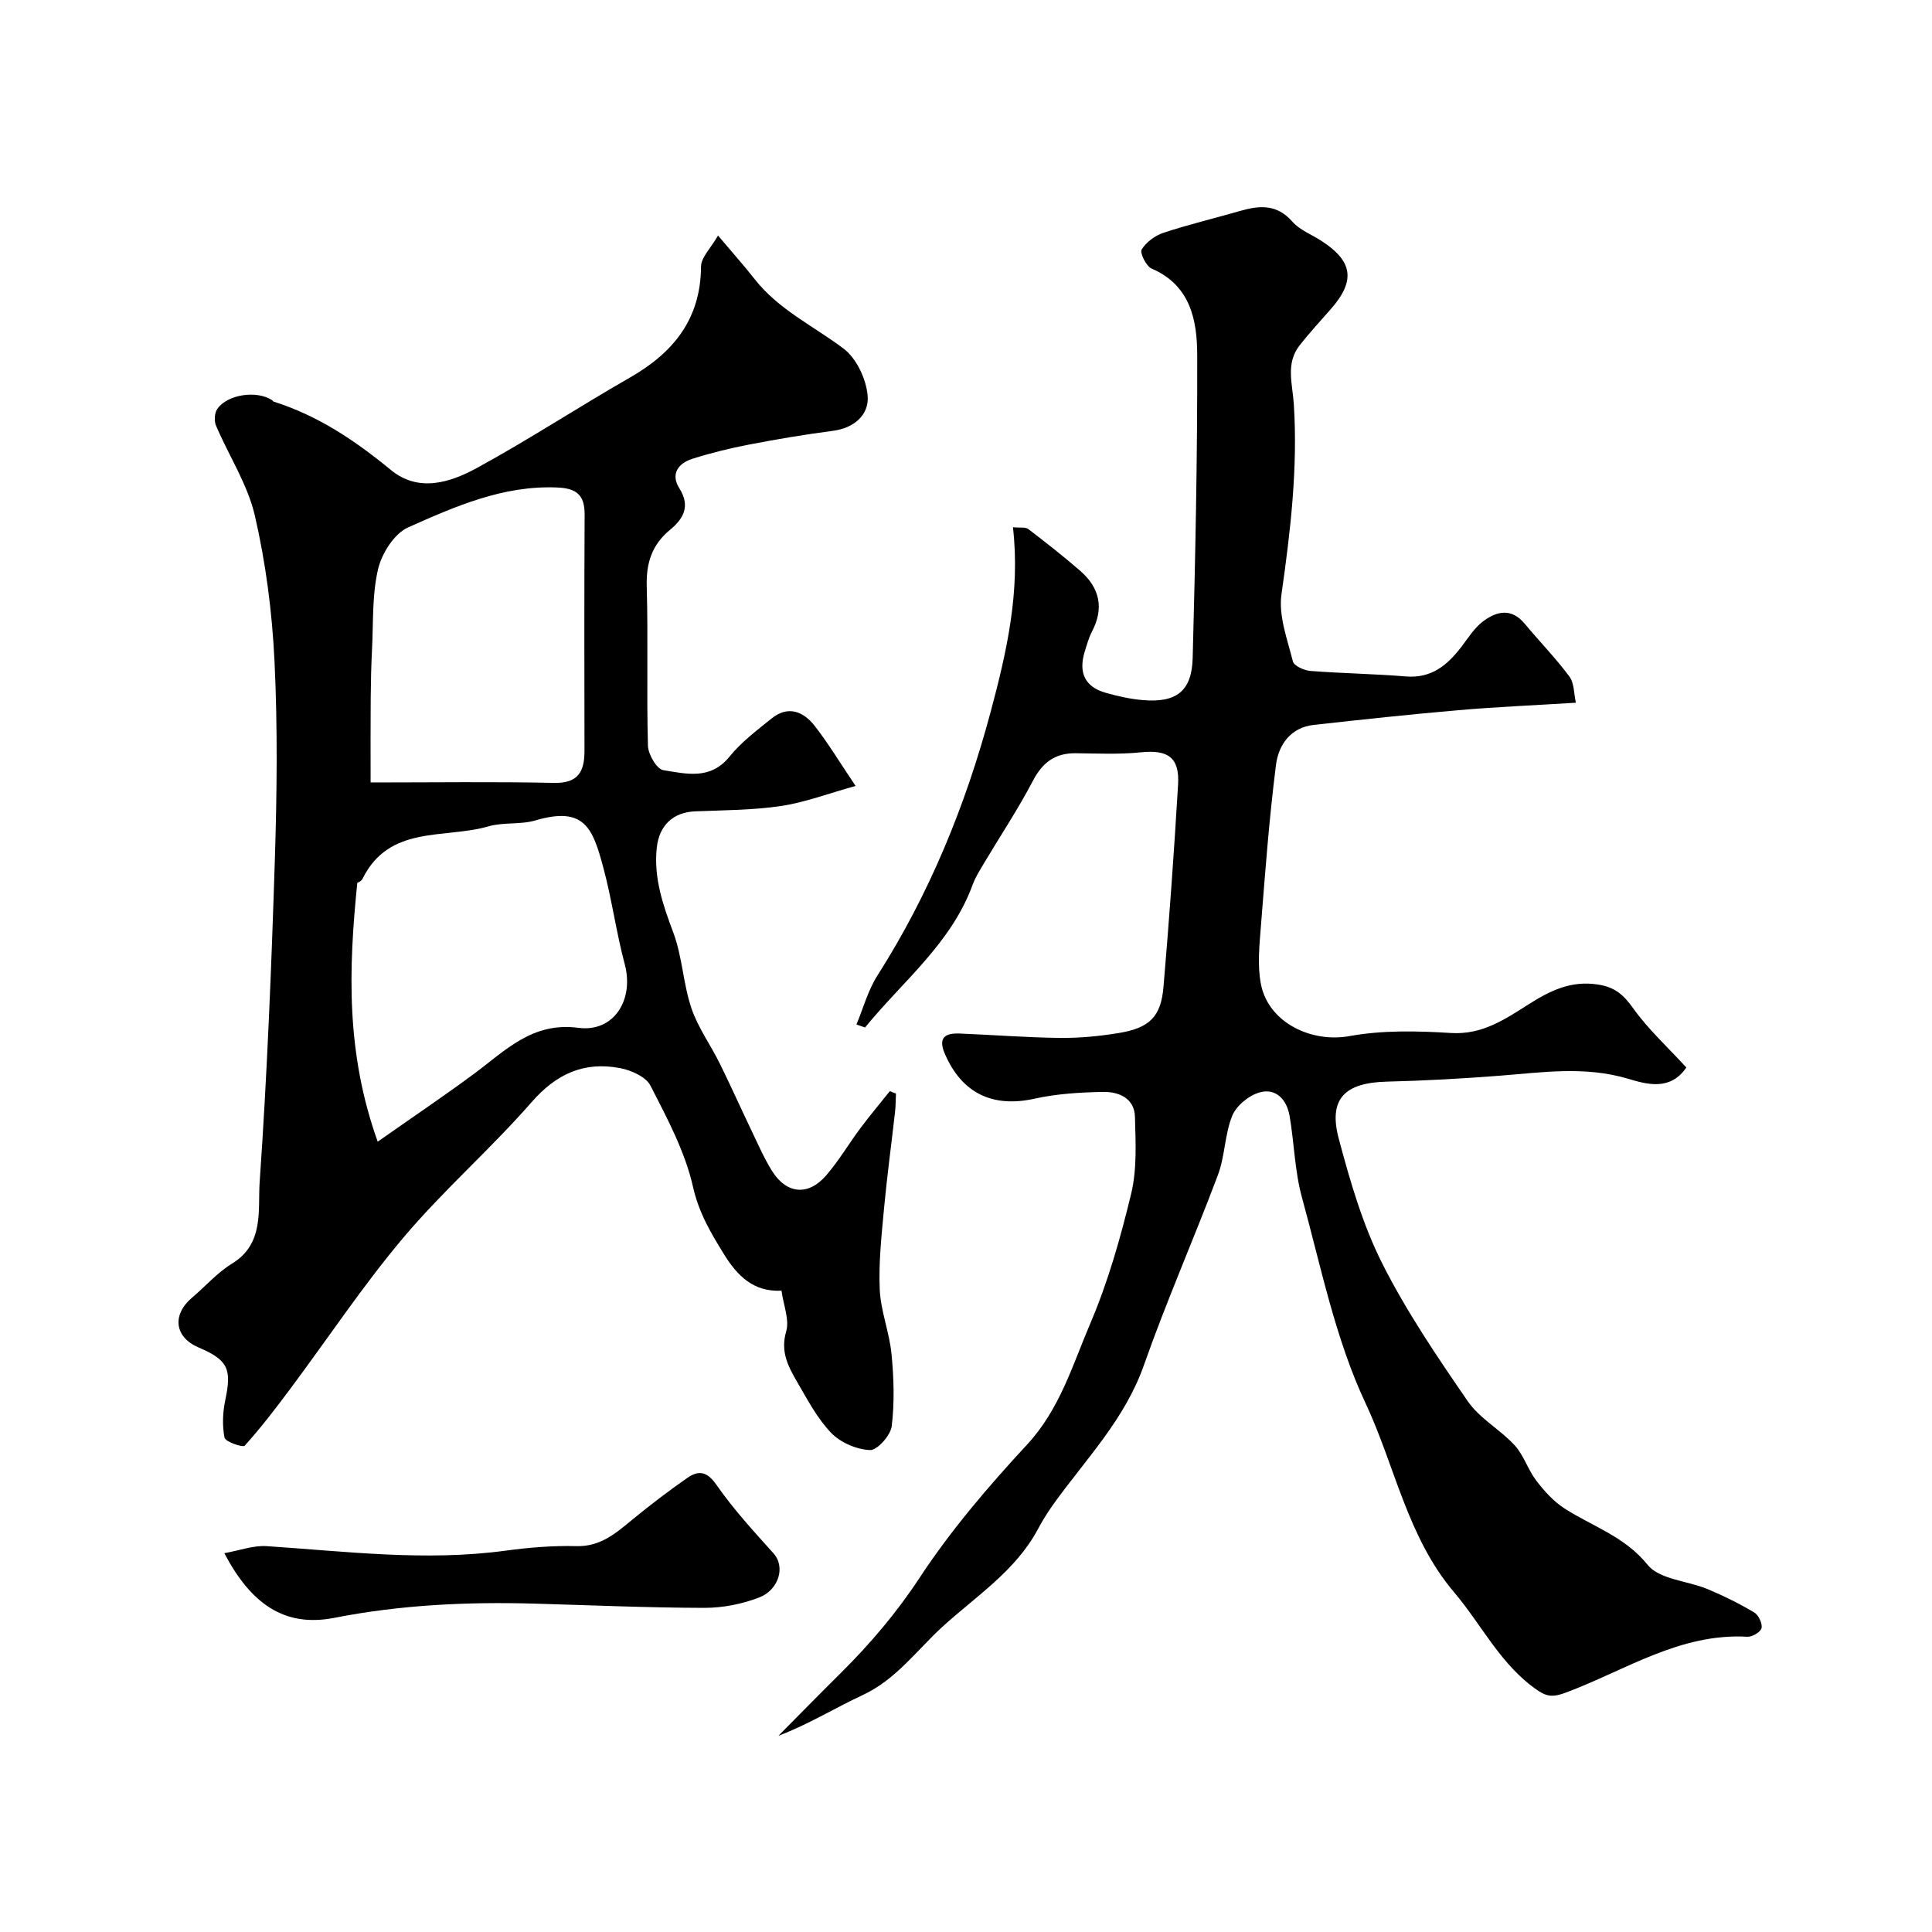
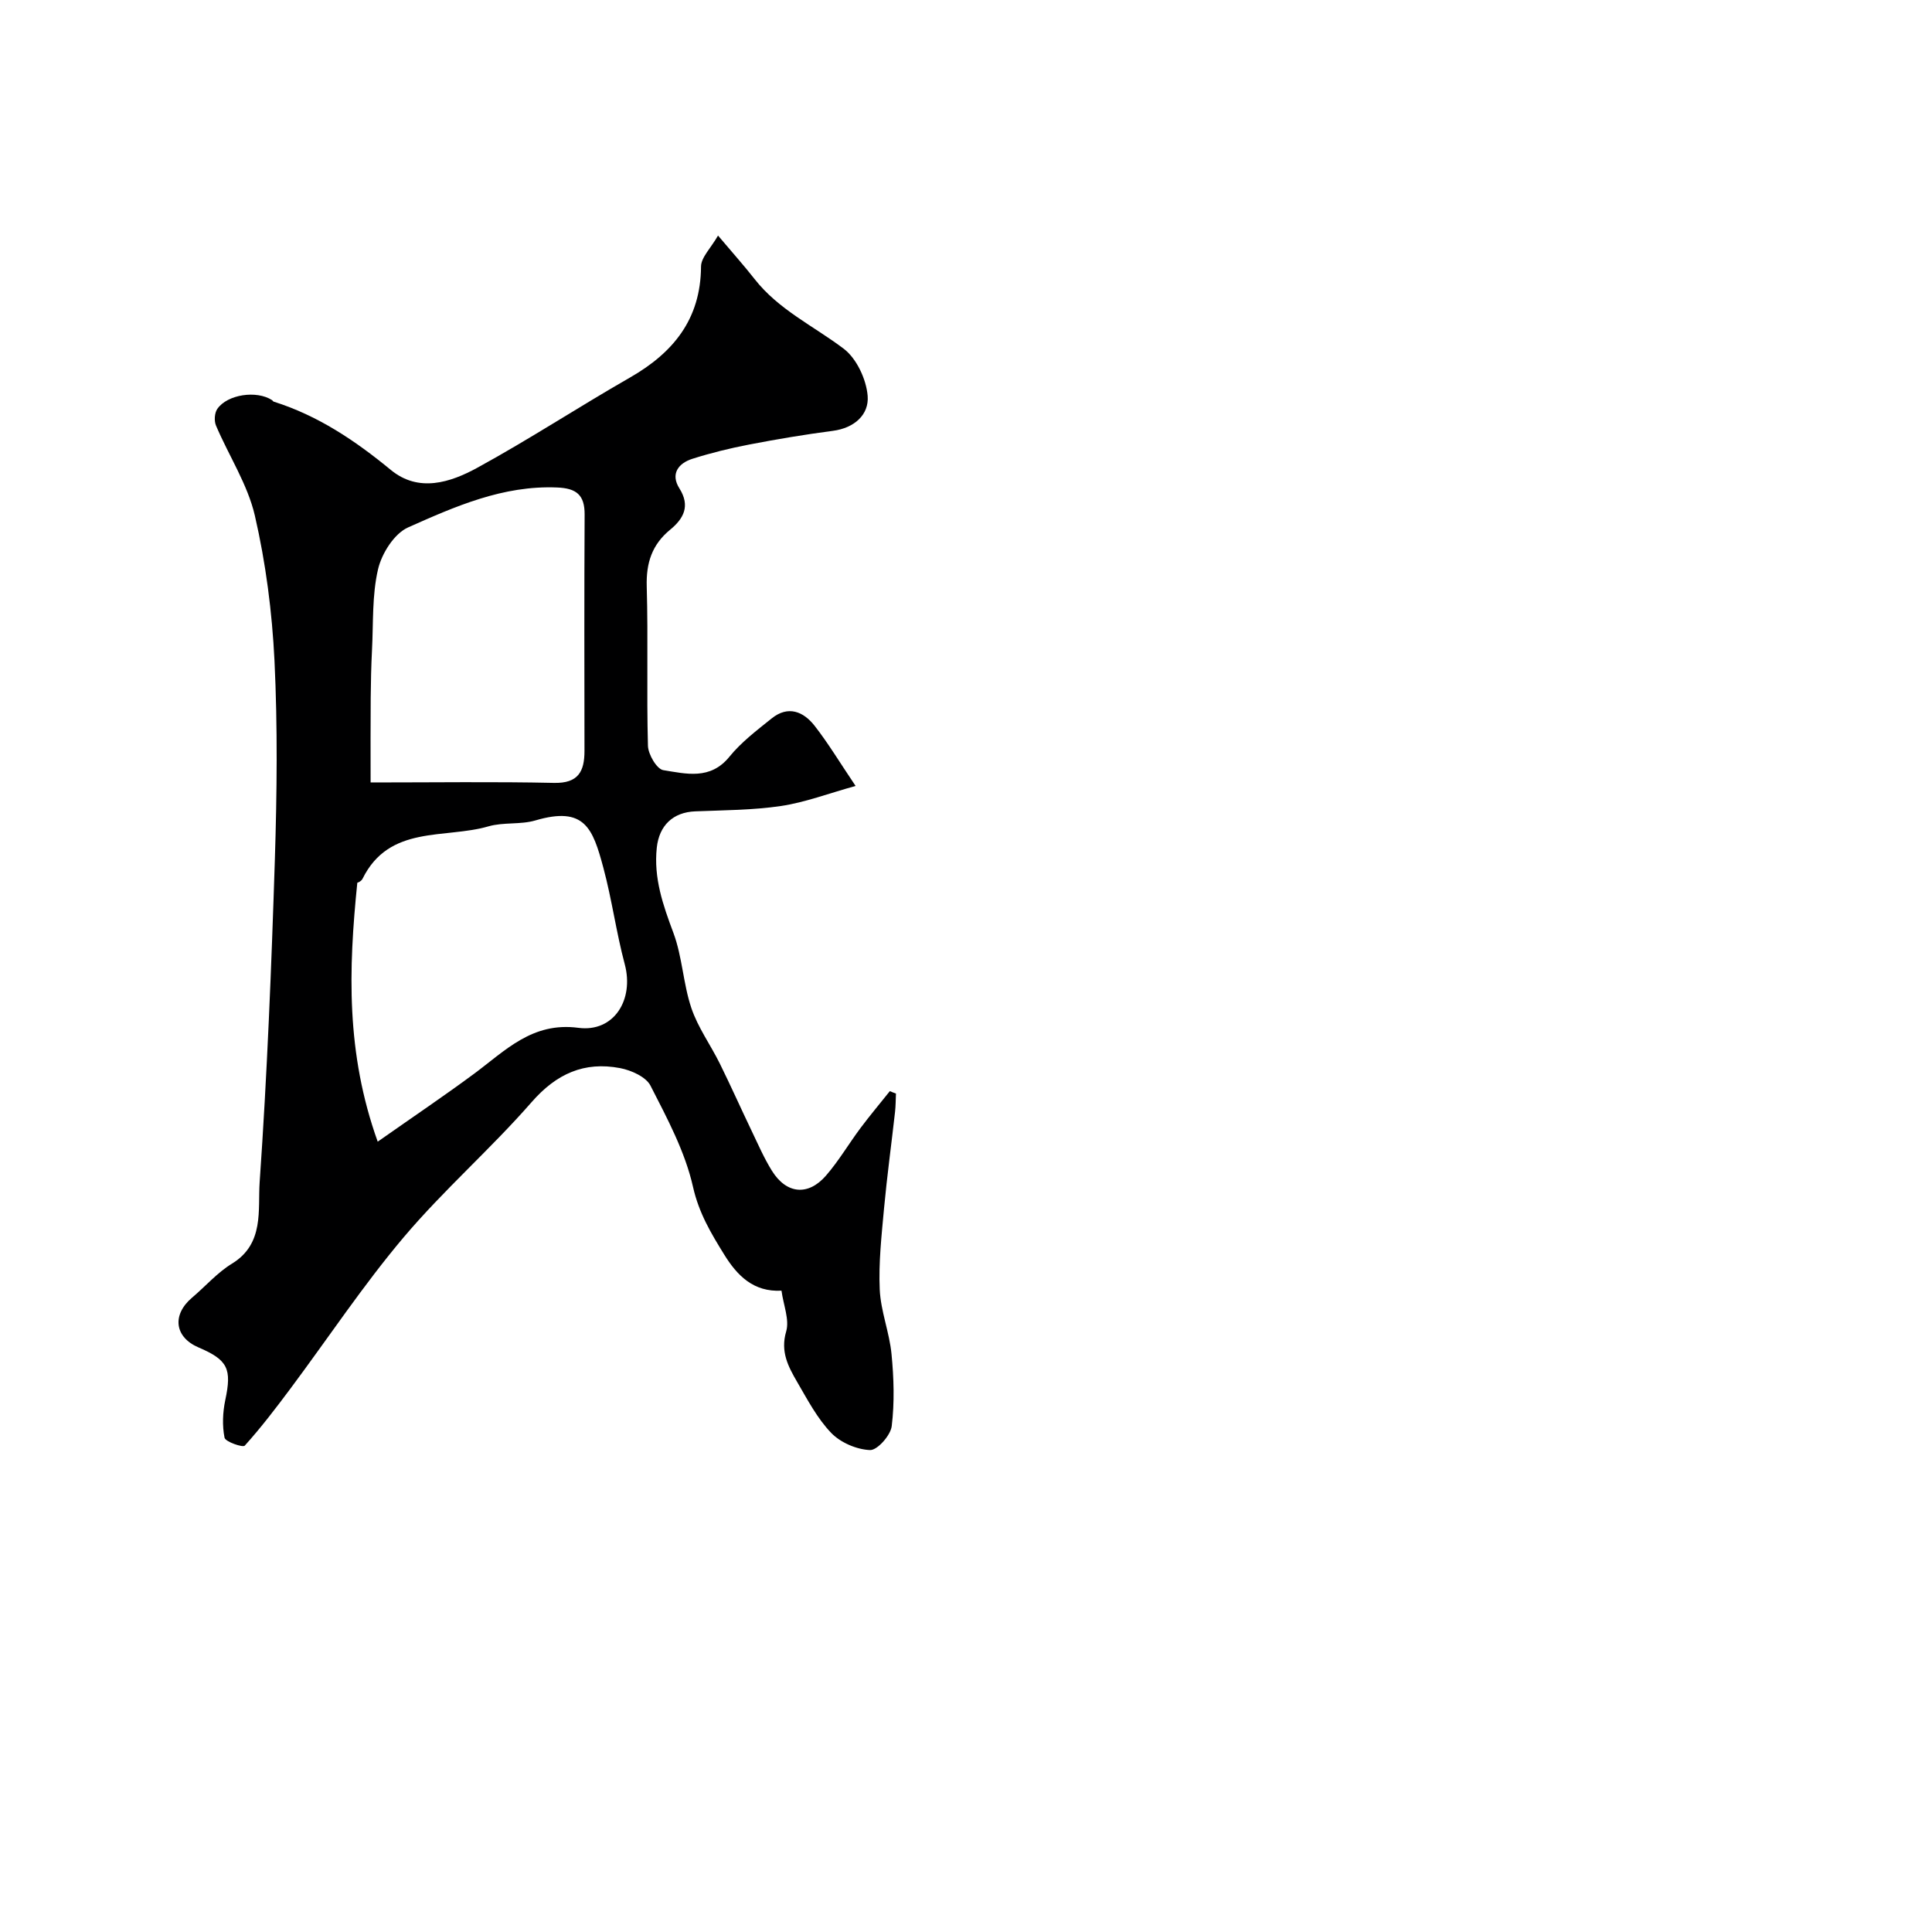
<svg xmlns="http://www.w3.org/2000/svg" enable-background="new 0 0 400 400" viewBox="0 0 400 400">
  <g fill="#000001">
-     <path d="m177.32 212.11c1.41-3.38 2.38-7.05 4.32-10.1 10.79-16.94 18.26-35.21 23.45-54.58 3.34-12.46 6.17-24.87 4.63-38.27 1.45.15 2.57-.08 3.18.38 3.65 2.78 7.26 5.62 10.73 8.63 4.02 3.49 5.01 7.69 2.46 12.57-.67 1.29-1.06 2.73-1.5 4.13-1.37 4.44.07 7.38 4.38 8.58 2.5.7 5.08 1.29 7.67 1.5 6.88.58 10.11-1.82 10.29-8.69.56-20.92.99-41.85.94-62.77-.02-7.19-1.38-14.41-9.43-17.88-1.13-.49-2.49-3.26-2.07-3.95.93-1.53 2.78-2.89 4.53-3.47 5.22-1.72 10.58-3 15.87-4.52 3.99-1.15 7.59-1.44 10.78 2.2 1.53 1.75 3.99 2.68 6.02 3.99 6.56 4.24 7.11 8.27 1.95 14.15-2.17 2.47-4.41 4.89-6.44 7.48-2.95 3.77-1.48 7.93-1.21 12.18.85 13.21-.69 26.3-2.56 39.41-.63 4.43 1.23 9.3 2.37 13.86.23.93 2.32 1.86 3.61 1.97 6.59.51 13.21.6 19.79 1.14 5.27.43 8.56-2.32 11.47-6.11 1.39-1.82 2.66-3.88 4.43-5.24 2.82-2.15 5.91-2.92 8.7.44 3.05 3.67 6.4 7.1 9.24 10.92 1.02 1.37.93 3.57 1.35 5.43-8.56.53-16.48.87-24.37 1.55-9.97.86-19.92 1.94-29.87 3.04-4.85.53-7.33 4.16-7.85 8.28-1.41 11.08-2.24 22.23-3.12 33.37-.32 4-.75 8.16 0 12.02 1.57 8.01 10.48 12.2 18.35 10.76 6.82-1.24 14.01-1.08 20.98-.64 6.5.41 11.22-2.85 16.13-5.96 4.43-2.81 8.76-4.95 14.36-4.07 3.48.55 5.26 2.12 7.23 4.89 3.14 4.39 7.21 8.12 11.03 12.28-3.35 4.92-8.22 3.48-12.11 2.32-8.92-2.65-17.71-1.3-26.6-.61-7.74.6-15.5 1.03-23.26 1.22-8.79.21-12.2 3.58-9.98 11.87 2.34 8.76 4.91 17.66 8.95 25.7 5.03 10 11.39 19.37 17.75 28.61 2.46 3.57 6.71 5.85 9.71 9.12 1.89 2.07 2.75 5.06 4.48 7.32 1.64 2.14 3.55 4.27 5.79 5.72 5.82 3.76 12.49 5.79 17.26 11.71 2.45 3.04 8.25 3.28 12.44 5.03 3.31 1.38 6.54 2.99 9.62 4.82.9.53 1.72 2.28 1.52 3.24-.17.8-1.94 1.85-2.94 1.79-13.97-.79-25.29 6.98-37.57 11.56-2.23.83-3.65 1.01-5.67-.34-7.76-5.2-11.67-13.59-17.45-20.4-9.74-11.47-12.25-26.18-18.37-39.2-6.26-13.33-9.22-28.25-13.16-42.59-1.5-5.45-1.59-11.27-2.56-16.89-.57-3.3-2.78-5.78-6.16-4.85-2.23.61-4.84 2.73-5.7 4.83-1.57 3.84-1.5 8.34-2.96 12.24-4.96 13.21-10.67 26.14-15.35 39.45-3.92 11.14-11.93 19.33-18.57 28.54-1.24 1.72-2.38 3.52-3.37 5.39-4.6 8.62-12.82 13.87-19.71 20.15-5.3 4.84-9.65 10.97-16.53 14.17-5.8 2.7-11.28 6.1-17.47 8.44 4.31-4.35 8.6-8.73 12.95-13.04 6.09-6.04 11.52-12.44 16.3-19.71 6.46-9.82 14.22-18.89 22.23-27.54 6.76-7.29 9.4-16.44 13.07-25.04 3.68-8.62 6.28-17.78 8.48-26.92 1.22-5.07.92-10.58.78-15.88-.1-3.89-3.36-5.23-6.62-5.17-4.74.09-9.56.38-14.17 1.4-8.65 1.92-15.04-1.1-18.57-9.29-1.46-3.38.08-4.31 3.04-4.2 6.93.28 13.86.83 20.8.91 4.09.04 8.23-.36 12.26-1.03 6.3-1.05 8.65-3.38 9.17-9.55 1.19-13.95 2.19-27.92 3.02-41.89.33-5.64-2.14-7.24-7.73-6.66-4.45.46-8.98.24-13.48.19-4.26-.04-6.85 1.9-8.84 5.7-3.08 5.87-6.77 11.43-10.17 17.13-.83 1.4-1.73 2.81-2.29 4.33-4.44 12.21-14.5 20.03-22.3 29.62-.57-.19-1.18-.4-1.78-.62z" />
-     <path d="m185.5 226.41c-.06 1.26-.05 2.54-.19 3.79-.75 6.67-1.66 13.32-2.28 19.99-.51 5.58-1.14 11.21-.89 16.79.2 4.48 2.01 8.87 2.44 13.37.48 4.94.64 10.01.04 14.92-.23 1.91-2.99 5.01-4.49 4.95-2.77-.11-6.1-1.54-8.03-3.54-2.89-3-4.92-6.89-7.05-10.55-1.84-3.17-3.52-6.27-2.28-10.47.71-2.42-.56-5.42-.97-8.44-5.81.31-9.17-3.12-11.87-7.49-2.72-4.39-5.24-8.6-6.45-14-1.64-7.29-5.35-14.2-8.8-20.95-.94-1.84-4-3.2-6.3-3.64-7.41-1.41-13.17 1.15-18.31 7.04-8.44 9.67-18.21 18.18-26.48 27.97-8.4 9.94-15.63 20.86-23.43 31.31-3.03 4.06-6.11 8.1-9.49 11.85-.39.43-4-.8-4.18-1.65-.5-2.49-.38-5.26.15-7.78 1.37-6.46.58-8.3-5.54-10.91-4.96-2.12-5.54-6.74-1.34-10.3 2.77-2.34 5.21-5.18 8.26-7.04 6.75-4.12 5.34-11.15 5.74-16.9 1.55-22.26 2.44-44.57 3.15-66.88.43-13.67.58-27.39-.08-41.05-.49-10.07-1.8-20.22-4.06-30.03-1.5-6.49-5.4-12.41-8.05-18.66-.41-.97-.31-2.61.27-3.45 2.1-3.03 8.15-3.88 11.32-1.83.14.09.22.29.37.33 9.15 2.88 16.87 8.07 24.23 14.13 5.77 4.75 12.33 2.61 17.92-.45 10.72-5.86 20.96-12.58 31.56-18.65 9.01-5.16 14.68-12.09 14.75-23 .01-1.9 2.02-3.8 3.52-6.42 3.13 3.71 5.43 6.27 7.55 8.98 4.98 6.37 12.22 9.73 18.46 14.44 2.68 2.03 4.69 6.34 4.97 9.78.31 3.88-2.75 6.65-7.2 7.23-5.81.76-11.59 1.73-17.34 2.84-3.96.76-7.91 1.73-11.75 2.95-2.93.93-4.57 3.15-2.69 6.12 2.33 3.68.83 6.3-1.89 8.54-3.79 3.11-5.01 6.89-4.87 11.77.31 10.99-.05 21.99.25 32.98.05 1.79 1.83 4.83 3.17 5.05 4.71.75 9.74 2.1 13.69-2.77 2.46-3.03 5.69-5.48 8.77-7.95 3.39-2.72 6.56-1.43 8.88 1.54 2.78 3.56 5.13 7.47 8.48 12.45-5.68 1.58-10.47 3.41-15.42 4.15-5.85.87-11.84.87-17.77 1.11-4.61.18-7.48 2.92-7.97 7.53-.67 6.27 1.28 11.86 3.44 17.63 1.85 4.96 2.02 10.53 3.72 15.57 1.36 4.03 3.98 7.63 5.89 11.49 2.28 4.62 4.38 9.33 6.61 13.98 1.33 2.77 2.56 5.62 4.18 8.22 2.99 4.8 7.47 5.27 11.18 1.01 2.66-3.06 4.74-6.63 7.18-9.89 1.94-2.59 4.03-5.07 6.05-7.61.41.18.84.34 1.27.5zm-107.3 9.96c7.48-5.25 13.79-9.5 19.9-14.02 6.51-4.81 12.06-10.82 21.65-9.55 7.37.97 11.56-5.83 9.6-13.16-1.76-6.58-2.66-13.4-4.43-19.98-2.19-8.15-3.85-12.81-14.07-9.8-3.09.91-6.63.33-9.73 1.23-9.06 2.63-20.53-.36-26.06 10.85-.31.62-1.27.92-1.08.79-1.84 18.05-2.36 35.28 4.22 53.64zm-1.47-74.37c13.34 0 25.66-.18 37.97.09 5.02.11 6.31-2.36 6.31-6.61-.02-16.32-.06-32.64.03-48.96.02-4.08-1.73-5.43-5.69-5.59-11.19-.47-21.11 3.92-30.87 8.27-2.86 1.28-5.45 5.39-6.21 8.66-1.26 5.38-.96 11.12-1.25 16.71-.17 3.31-.24 6.63-.27 9.95-.05 5.67-.02 11.34-.02 17.48z" />
-     <path d="m46.44 321.57c3.25-.58 6.04-1.64 8.74-1.46 16.45 1.09 32.86 3.18 49.39.95 4.88-.66 9.86-1.08 14.77-.95 5.01.13 8.19-2.7 11.63-5.53 3.66-3 7.43-5.88 11.31-8.58 2.29-1.6 4.06-1.45 6.04 1.4 3.49 5.03 7.68 9.59 11.79 14.16 2.63 2.91 1.02 7.62-2.84 9.14-3.55 1.4-7.59 2.19-11.42 2.19-11.76-.02-23.52-.55-35.28-.88-13.89-.39-27.69.26-41.38 2.95-10.45 2.04-17.32-3.07-22.75-13.39z" />
+     <path d="m185.5 226.41c-.06 1.26-.05 2.54-.19 3.79-.75 6.67-1.66 13.32-2.28 19.99-.51 5.58-1.14 11.21-.89 16.79.2 4.48 2.01 8.87 2.44 13.37.48 4.94.64 10.01.04 14.92-.23 1.91-2.99 5.01-4.49 4.95-2.77-.11-6.1-1.54-8.03-3.54-2.89-3-4.92-6.89-7.05-10.55-1.84-3.17-3.52-6.27-2.28-10.47.71-2.42-.56-5.42-.97-8.44-5.81.31-9.17-3.12-11.87-7.49-2.72-4.39-5.24-8.6-6.45-14-1.64-7.29-5.35-14.2-8.8-20.95-.94-1.84-4-3.2-6.3-3.64-7.41-1.41-13.17 1.15-18.31 7.04-8.44 9.67-18.21 18.18-26.48 27.97-8.4 9.94-15.63 20.86-23.43 31.31-3.03 4.06-6.11 8.1-9.49 11.85-.39.43-4-.8-4.18-1.65-.5-2.49-.38-5.26.15-7.78 1.37-6.46.58-8.3-5.54-10.91-4.96-2.12-5.54-6.74-1.34-10.3 2.77-2.34 5.21-5.18 8.26-7.04 6.75-4.12 5.34-11.15 5.74-16.9 1.55-22.26 2.44-44.57 3.15-66.88.43-13.67.58-27.39-.08-41.05-.49-10.07-1.8-20.22-4.06-30.03-1.5-6.49-5.4-12.41-8.05-18.66-.41-.97-.31-2.61.27-3.45 2.1-3.03 8.15-3.88 11.32-1.83.14.09.22.29.37.33 9.15 2.88 16.87 8.07 24.23 14.13 5.77 4.75 12.33 2.61 17.92-.45 10.72-5.86 20.96-12.58 31.56-18.65 9.01-5.16 14.68-12.09 14.75-23 .01-1.9 2.02-3.8 3.52-6.42 3.13 3.71 5.43 6.27 7.55 8.98 4.98 6.37 12.22 9.73 18.46 14.44 2.68 2.03 4.69 6.34 4.97 9.78.31 3.88-2.75 6.65-7.2 7.23-5.81.76-11.59 1.73-17.34 2.84-3.96.76-7.91 1.73-11.75 2.95-2.93.93-4.57 3.15-2.69 6.12 2.33 3.68.83 6.3-1.89 8.54-3.79 3.11-5.01 6.89-4.87 11.77.31 10.99-.05 21.99.25 32.98.05 1.79 1.83 4.83 3.17 5.05 4.71.75 9.74 2.1 13.69-2.77 2.46-3.03 5.69-5.48 8.77-7.95 3.39-2.72 6.56-1.43 8.88 1.54 2.78 3.56 5.13 7.47 8.48 12.45-5.68 1.58-10.47 3.41-15.42 4.15-5.85.87-11.84.87-17.77 1.11-4.61.18-7.48 2.92-7.97 7.53-.67 6.27 1.28 11.86 3.44 17.63 1.85 4.96 2.02 10.53 3.72 15.57 1.36 4.03 3.98 7.63 5.89 11.49 2.28 4.62 4.38 9.33 6.61 13.98 1.33 2.77 2.56 5.62 4.18 8.22 2.99 4.8 7.47 5.27 11.18 1.01 2.66-3.06 4.74-6.63 7.18-9.89 1.94-2.59 4.03-5.07 6.05-7.61.41.18.84.34 1.27.5zm-107.3 9.96c7.48-5.25 13.79-9.5 19.9-14.02 6.51-4.81 12.06-10.82 21.65-9.55 7.37.97 11.56-5.83 9.6-13.16-1.76-6.58-2.66-13.4-4.43-19.98-2.19-8.15-3.85-12.81-14.07-9.8-3.09.91-6.63.33-9.73 1.23-9.06 2.63-20.53-.36-26.06 10.85-.31.62-1.27.92-1.08.79-1.84 18.05-2.36 35.28 4.22 53.64m-1.47-74.37c13.34 0 25.66-.18 37.97.09 5.02.11 6.31-2.36 6.31-6.61-.02-16.32-.06-32.64.03-48.96.02-4.08-1.73-5.43-5.69-5.59-11.19-.47-21.11 3.92-30.87 8.27-2.86 1.28-5.45 5.39-6.21 8.66-1.26 5.38-.96 11.12-1.25 16.71-.17 3.31-.24 6.63-.27 9.95-.05 5.67-.02 11.34-.02 17.48z" />
  </g>
</svg>